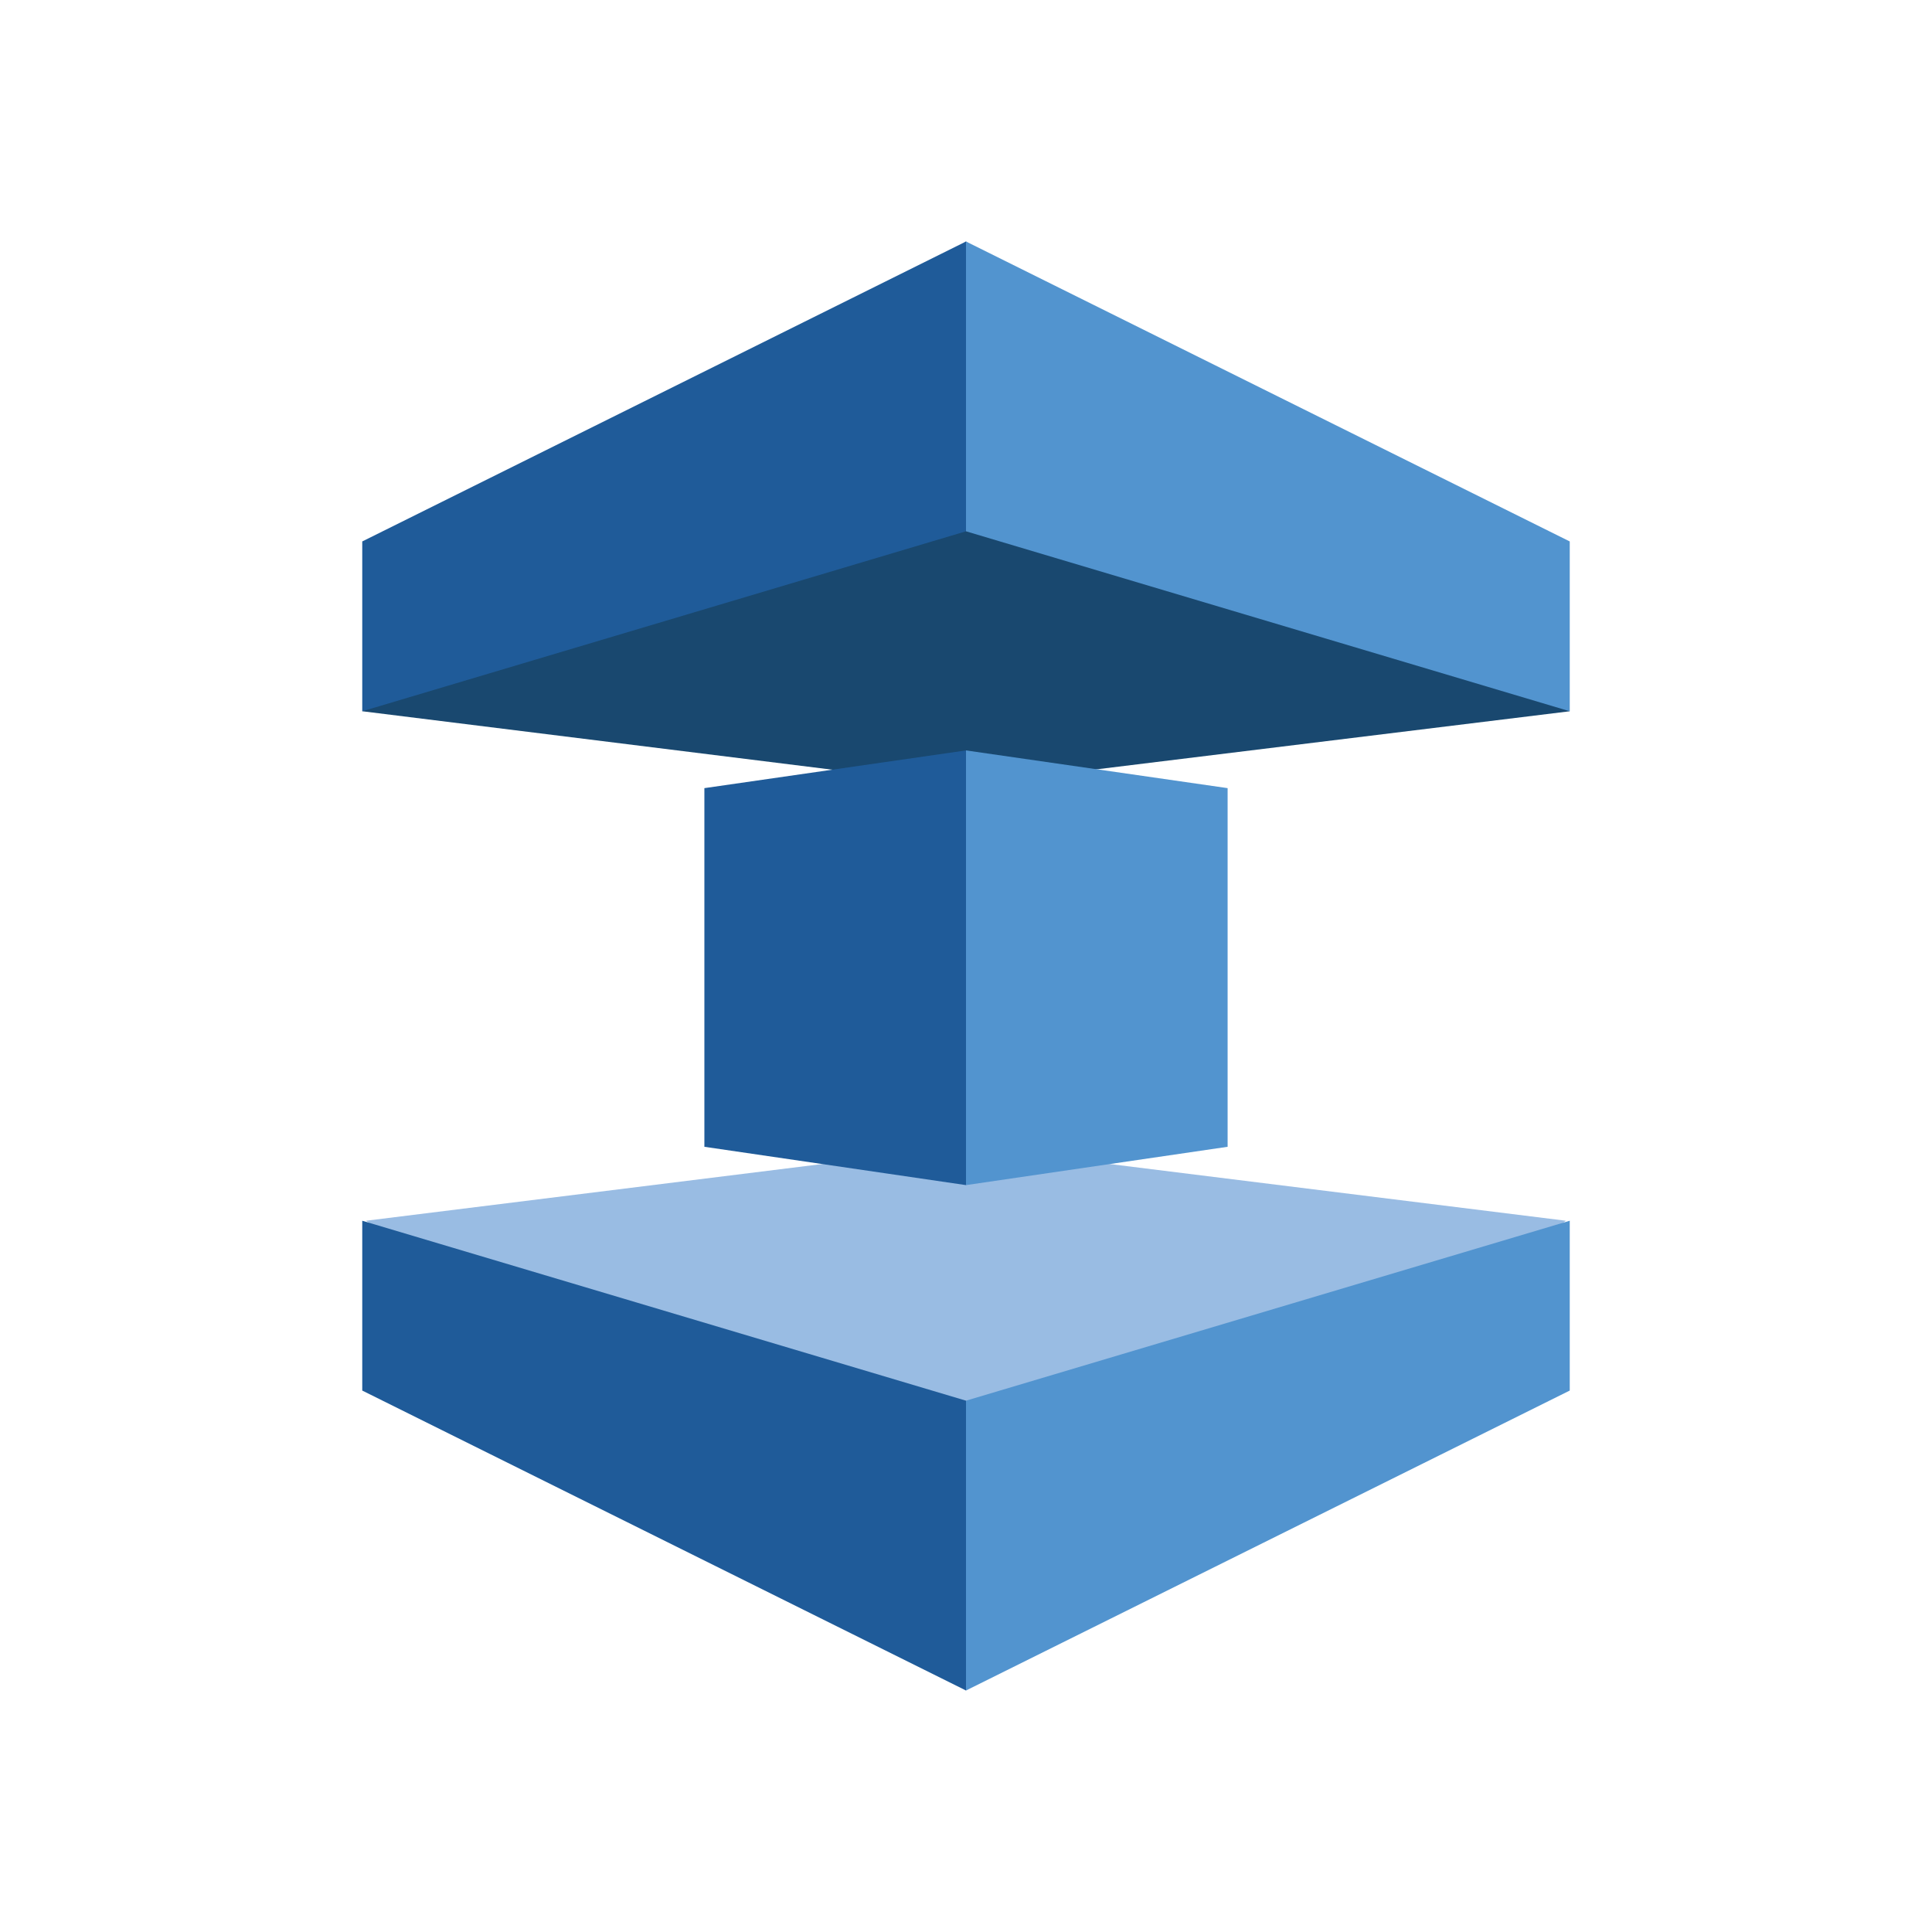
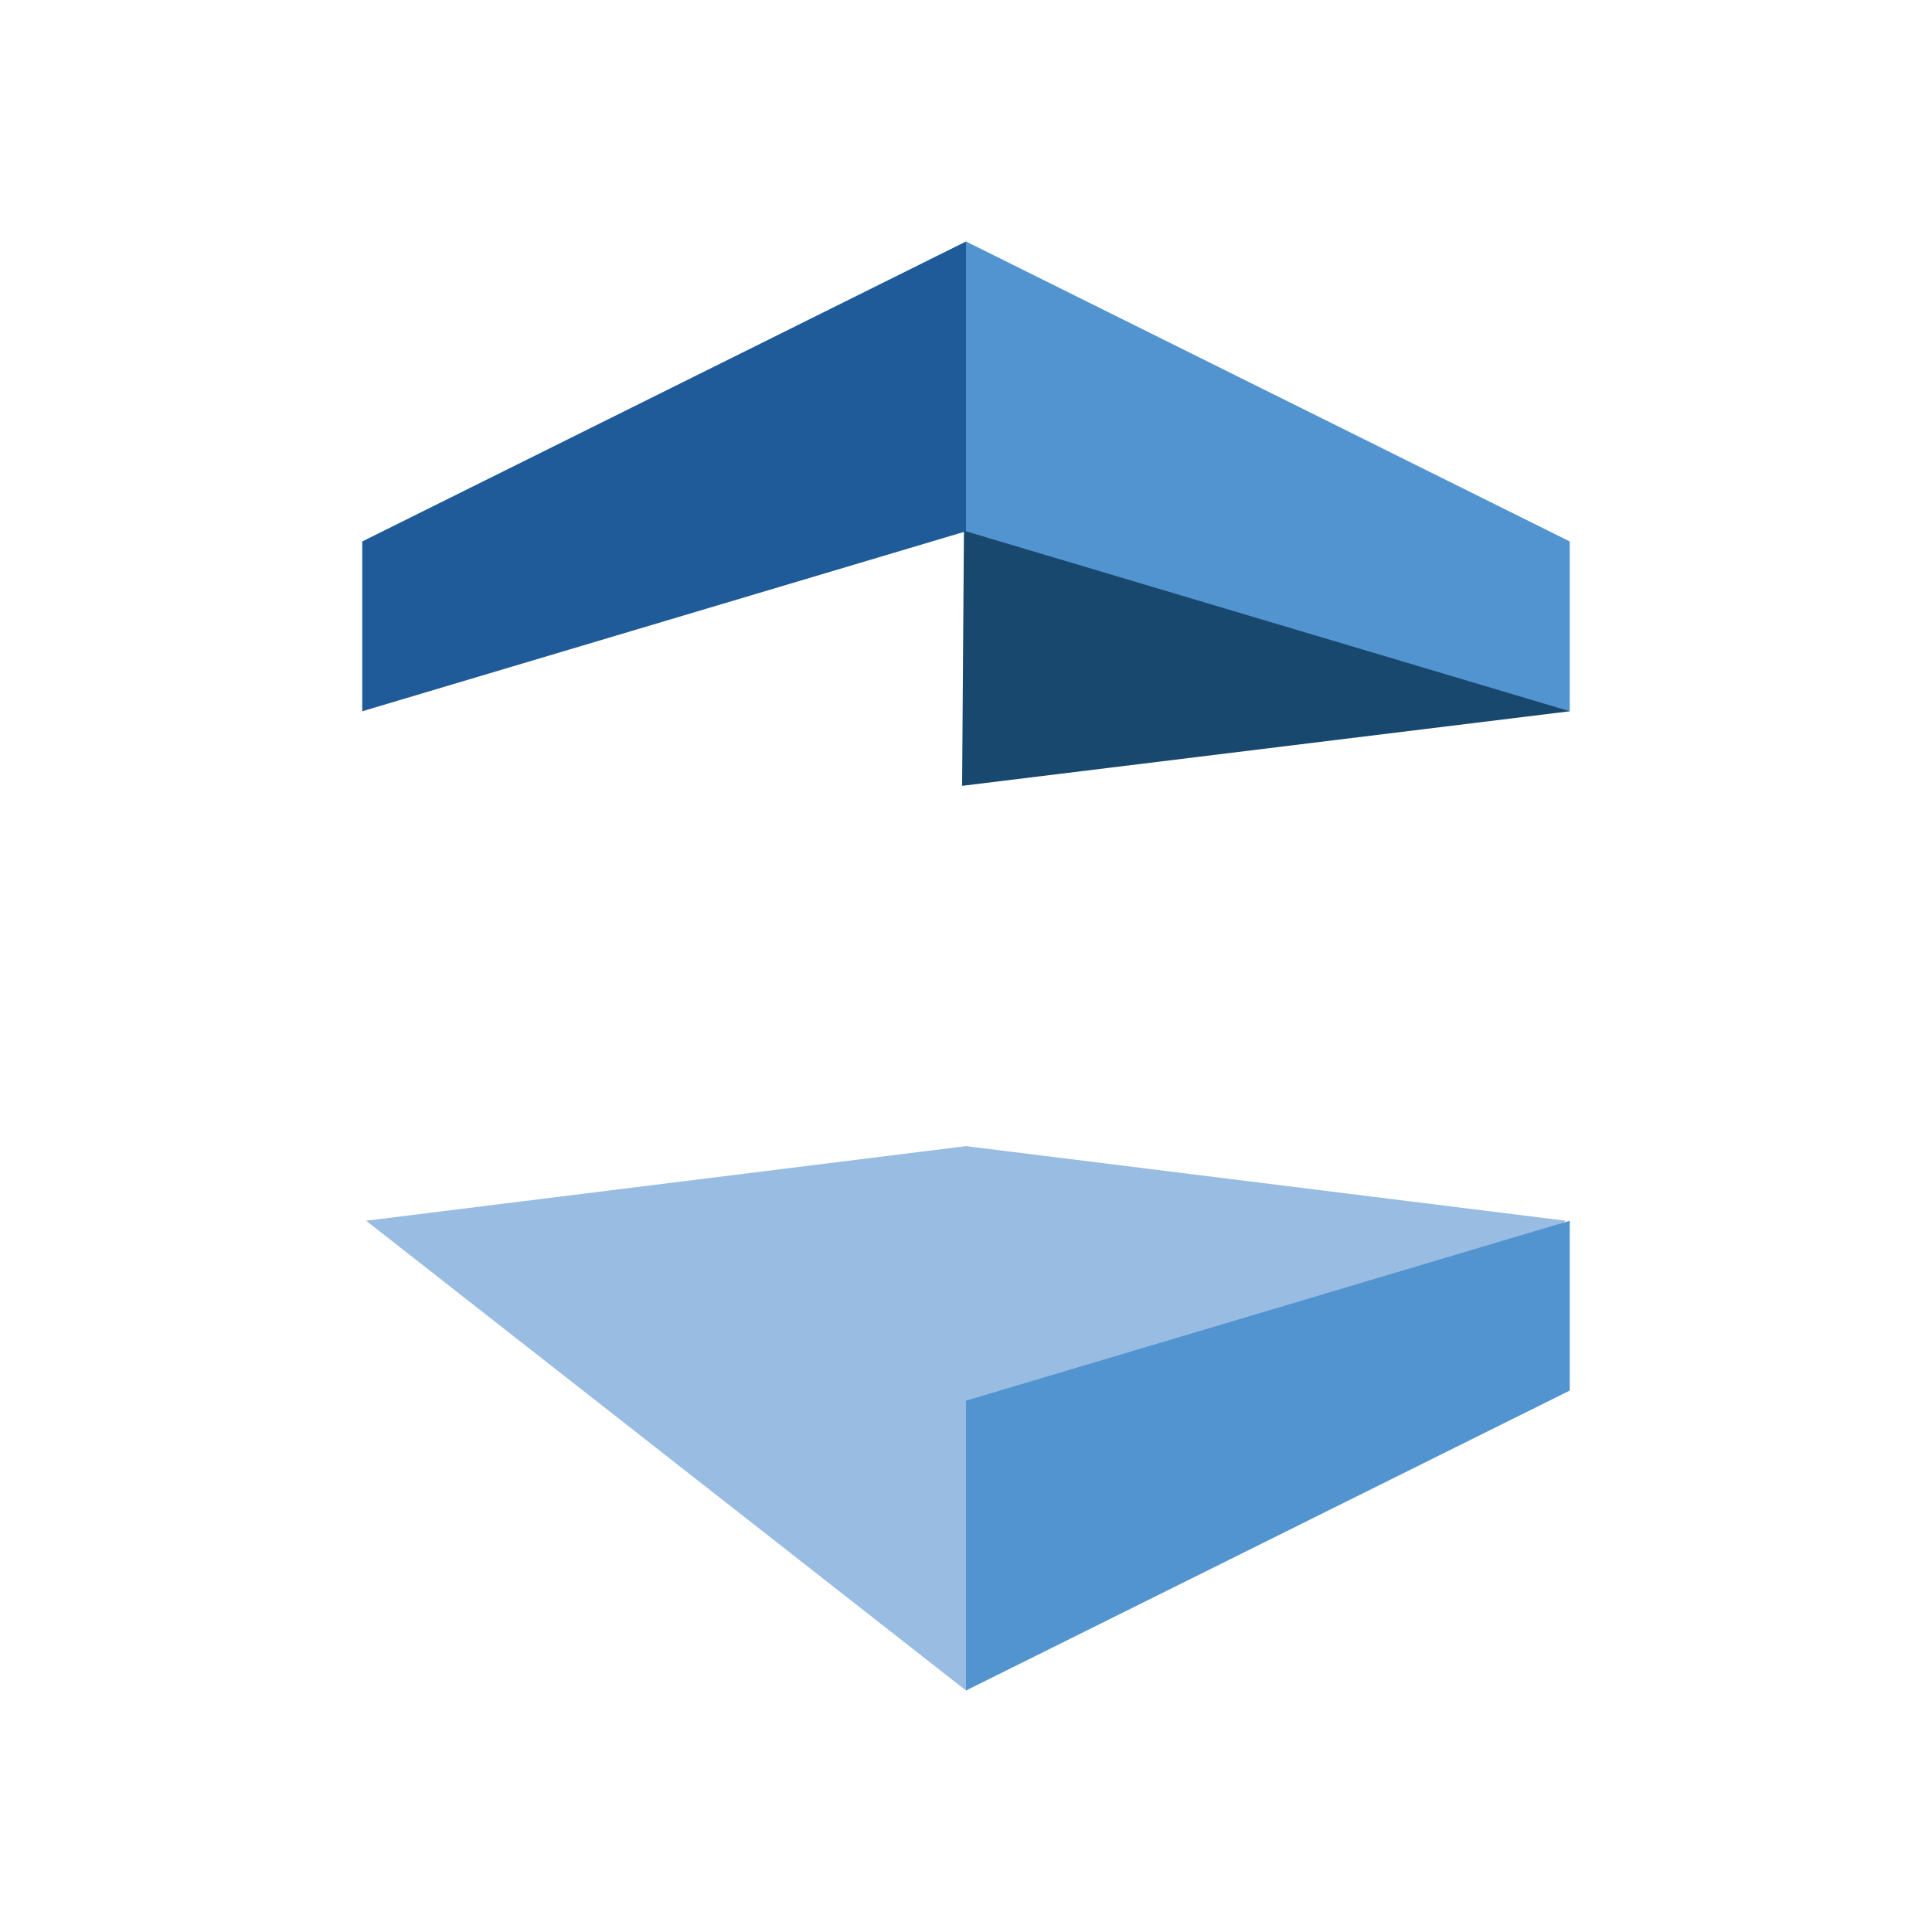
<svg xmlns="http://www.w3.org/2000/svg" width="80" height="80" viewBox="0 0 80 80" fill="none">
  <path d="M15.16 50.548L40 70L64.839 50.548L39.999 47.459L15.16 50.548Z" fill="#99BCE3" />
-   <path d="M40 10L15 29.451L39.839 32.54L65 29.452L40 10Z" fill="#19486F" />
+   <path d="M40 10L39.839 32.54L65 29.452L40 10Z" fill="#19486F" />
  <path d="M40 10L15 22.42V29.452L40 22V10Z" fill="#1F5B99" />
-   <path d="M15 57.58L40 70V57.999L15 50.548V57.58Z" fill="#1F5B99" />
-   <path d="M40 49.073L29.167 47.486V32.635L40 31.073L40.256 31.567L40.229 48.579L40 49.073Z" fill="#1F5B99" />
  <path d="M40 10V22L65 29.452V22.42L40 10Z" fill="#5294CF" />
  <path d="M40 57.999V70L65 57.58V50.548L40 57.999Z" fill="#5294CF" />
-   <path d="M40 49.073L50.833 47.486V32.635L40 31.073V49.073Z" fill="#5294CF" />
</svg>